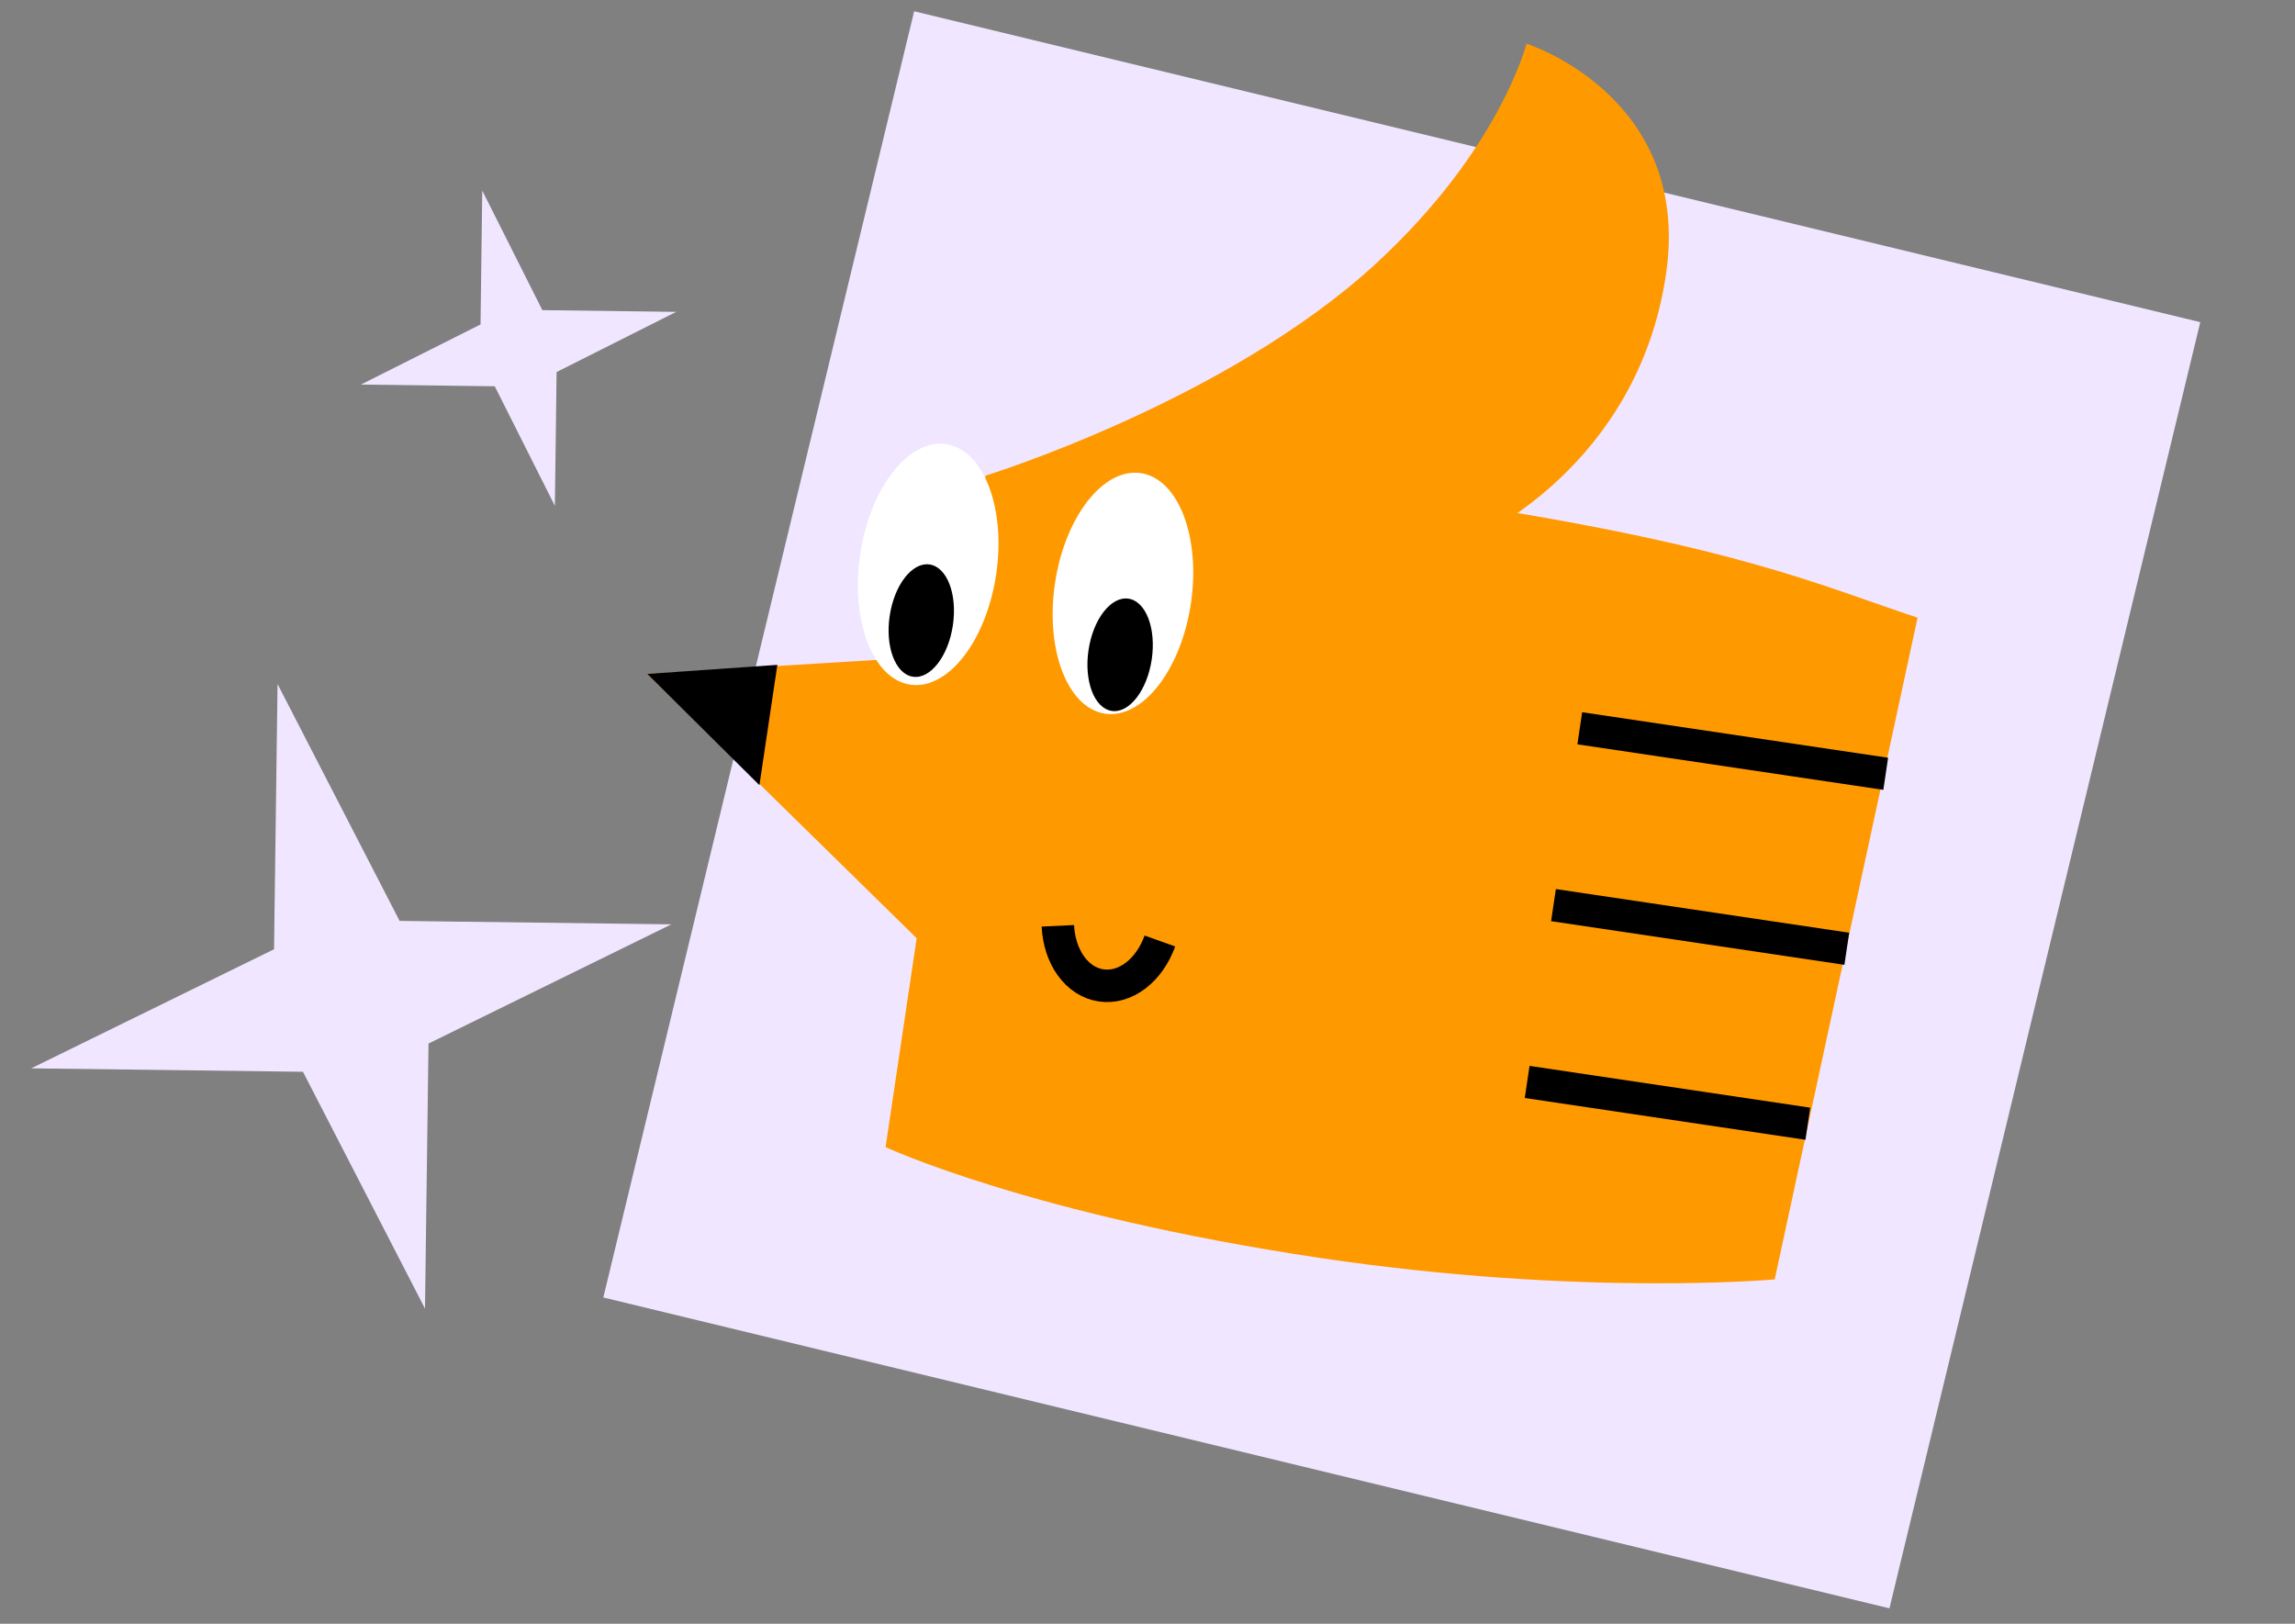
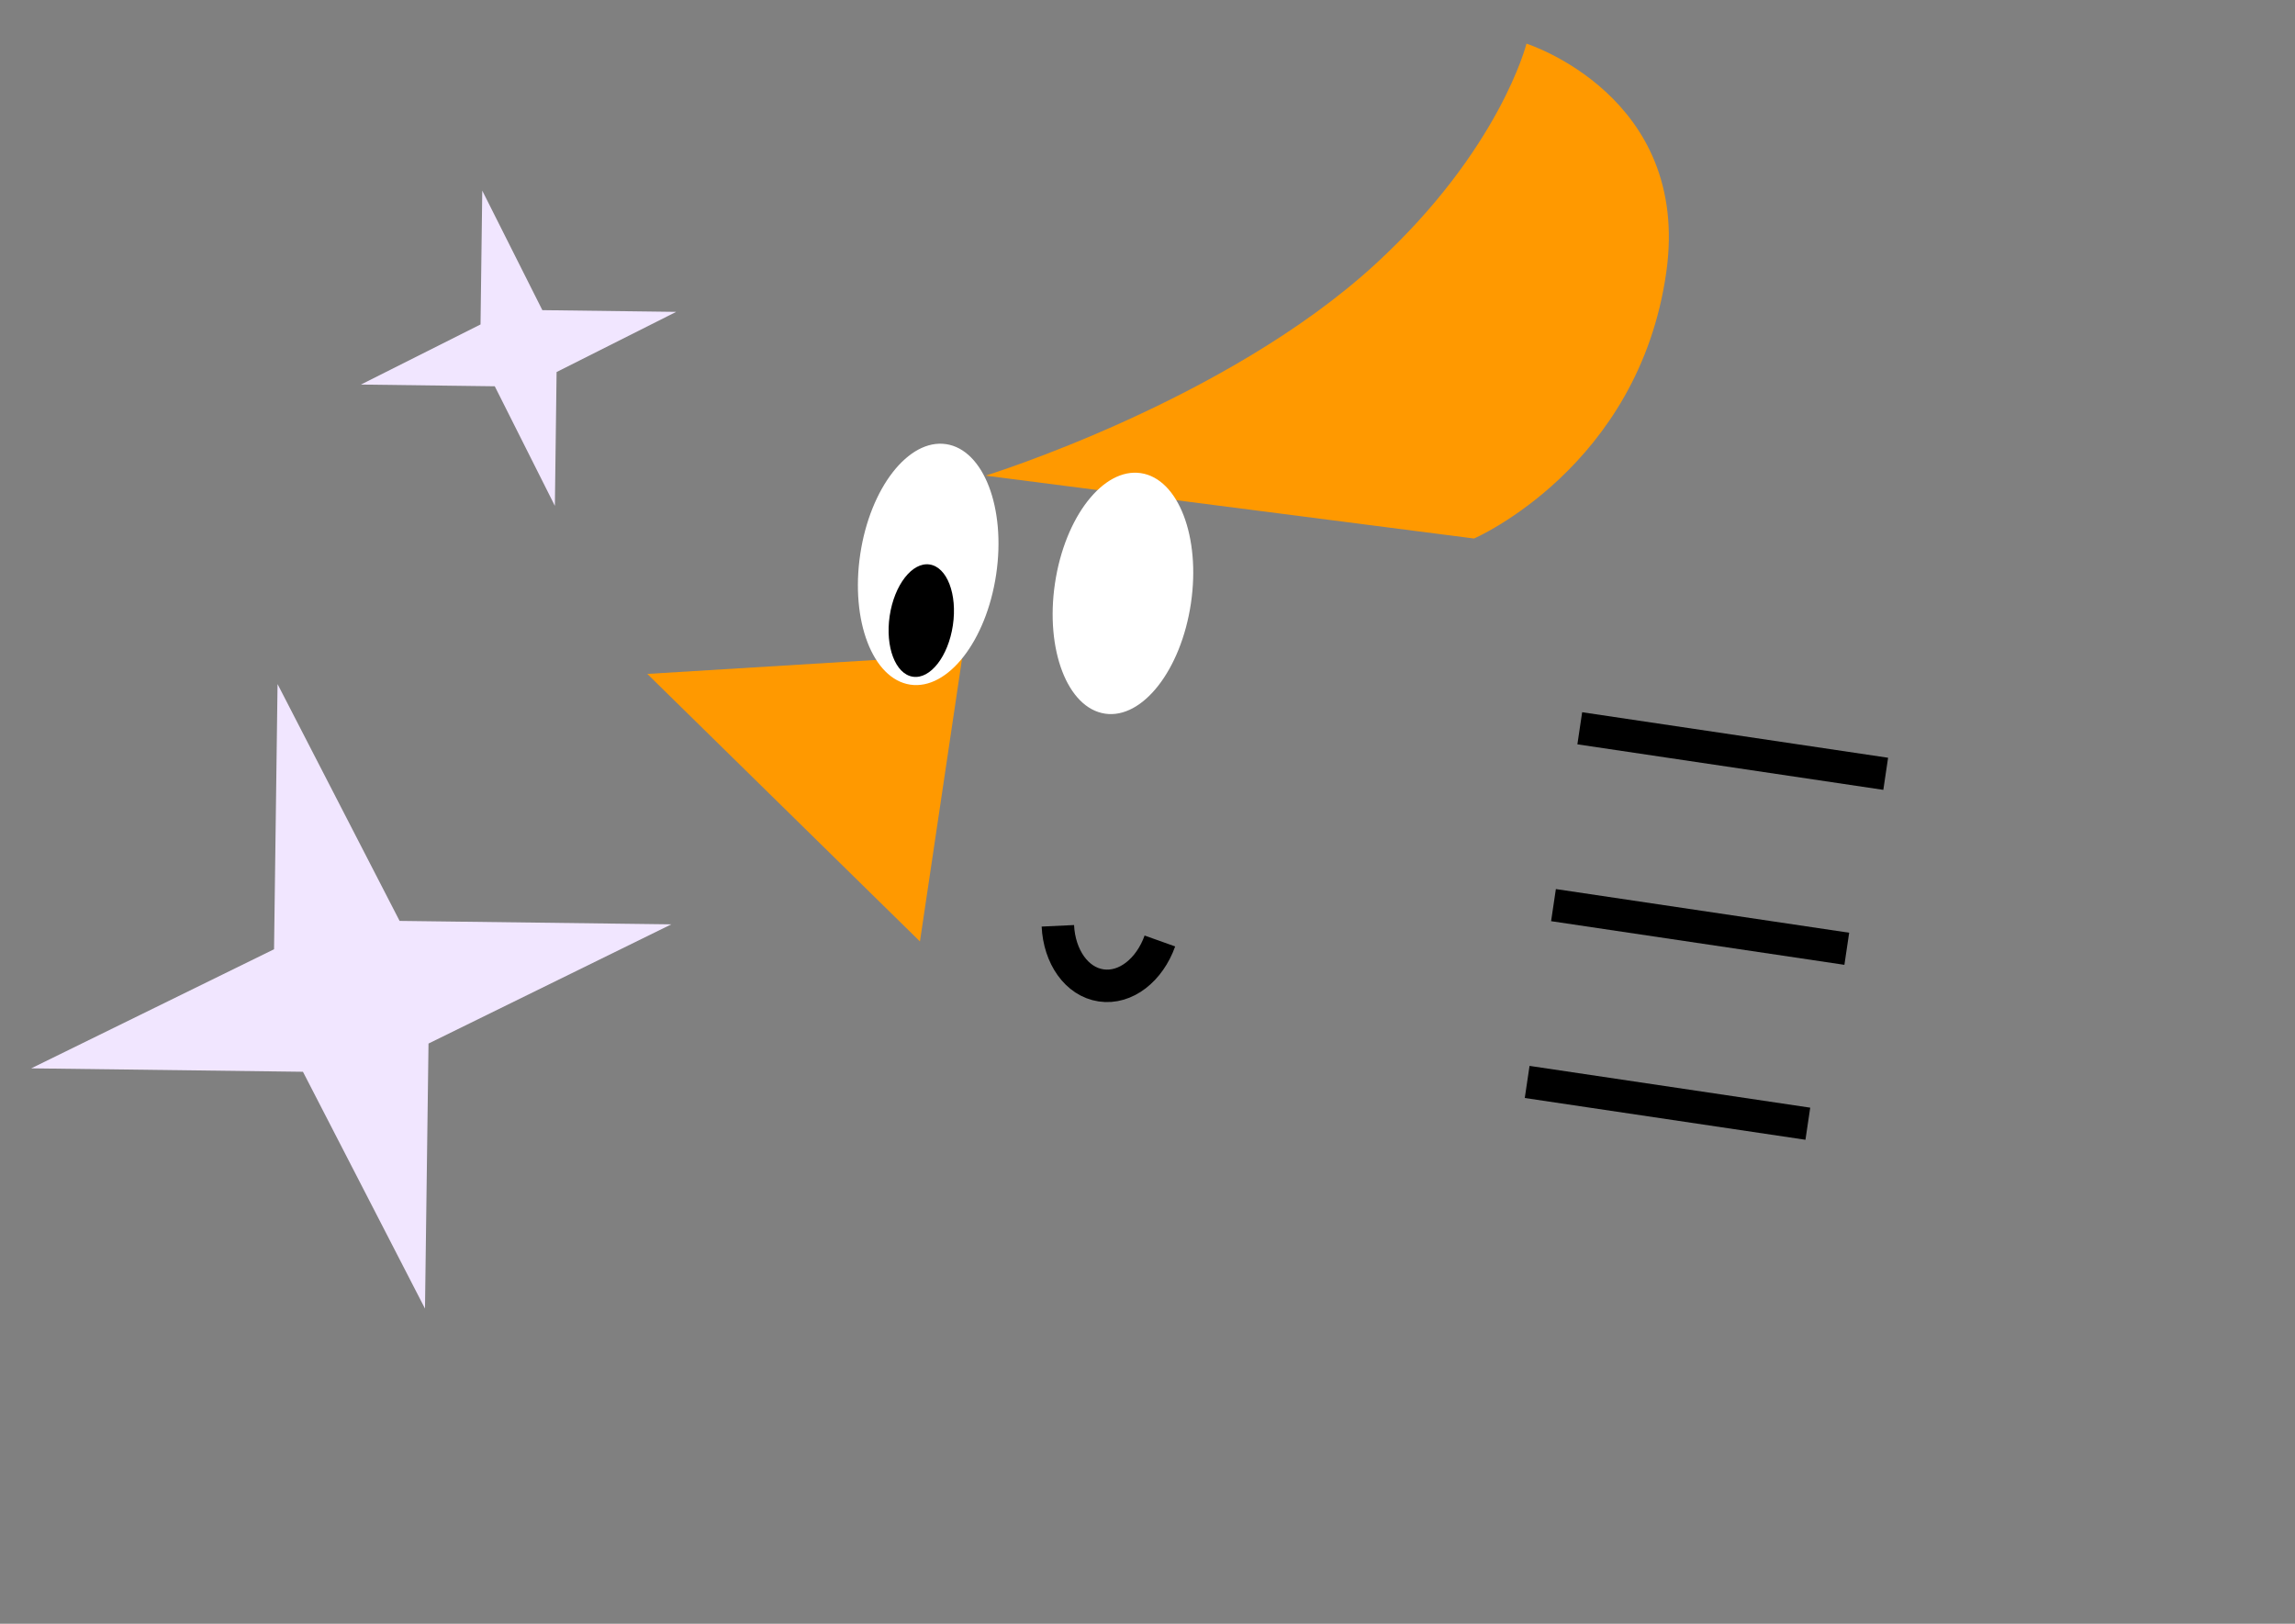
<svg xmlns="http://www.w3.org/2000/svg" width="147" height="104" fill="none">
  <rect width="100%" height="100%" fill="#808080" stroke="none" />
-   <path fill="#F1E6FF" d="m58.555.723 82.378 19.911-19.91 82.379-82.379-19.91L58.554.722Z" />
-   <path fill="#F90" d="m63.126 30.466-6.403 43.006s9.278 4.339 27.9 7.11c16.662 2.48 29.051 1.364 29.051 1.364l9.151-42.385c-6.282-2.067-11.708-4.682-30.973-7.548-16.93-2.521-28.726-1.547-28.726-1.547Z" />
  <path fill="#F90" d="M94.414 34.492s10.551-4.56 12.316-17.06c1.594-11.296-8.956-14.636-8.956-14.636s-1.692 6.792-9.688 14.13c-9.575 8.788-24.96 13.539-24.96 13.539" />
  <path stroke="#000" stroke-miterlimit="10" stroke-width="2.079" d="m101.188 46.646 19.596 2.916M99.504 57.973l18.787 2.796M97.818 69.298l17.978 2.676" />
  <path fill="#F90" d="m58.925 60.3 2.735-18.371-20.198 1.236L58.925 60.3Z" />
-   <path fill="#000" d="m48.643 50.29-7.18-7.126 8.328-.579-1.148 7.705Z" />
  <path fill="#fff" d="M58.306 43.852c2.404.358 4.867-2.8 5.5-7.055.634-4.254-.802-7.992-3.206-8.35-2.405-.358-4.867 2.8-5.5 7.055-.634 4.254.801 7.992 3.206 8.35Z" />
  <path fill="#000" d="M58.475 43.345c1.118.167 2.263-1.308 2.559-3.293.296-1.986-.37-3.73-1.489-3.897-1.117-.166-2.263 1.309-2.559 3.294-.295 1.986.371 3.73 1.489 3.896Z" />
  <path fill="#fff" d="M70.78 45.71c2.405.357 4.867-2.802 5.5-7.056.634-4.254-.801-7.992-3.206-8.35-2.404-.358-4.867 2.8-5.5 7.055-.634 4.254.802 7.992 3.206 8.35Z" />
-   <path fill="#000" d="M71.211 45.534c1.118.166 2.264-1.308 2.56-3.294.295-1.985-.371-3.73-1.49-3.896-1.117-.166-2.263 1.308-2.559 3.294-.295 1.985.371 3.73 1.49 3.896Z" />
  <path stroke="#000" stroke-miterlimit="10" stroke-width="2.079" d="M67.758 59.298c.093 1.972 1.2 3.583 2.771 3.817 1.572.234 3.1-.985 3.764-2.845" />
  <path fill="#F1E6FF" d="M17.778 43.815 17.553 60.8 2 68.427l17.405.22 7.817 15.168.225-16.976L43 59.204l-17.405-.22-7.817-15.169ZM30.89 12.207l-.111 8.574-7.66 3.85 8.572.11 3.85 7.658.11-8.57 7.66-3.854-8.572-.11-3.85-7.657Z" />
</svg>